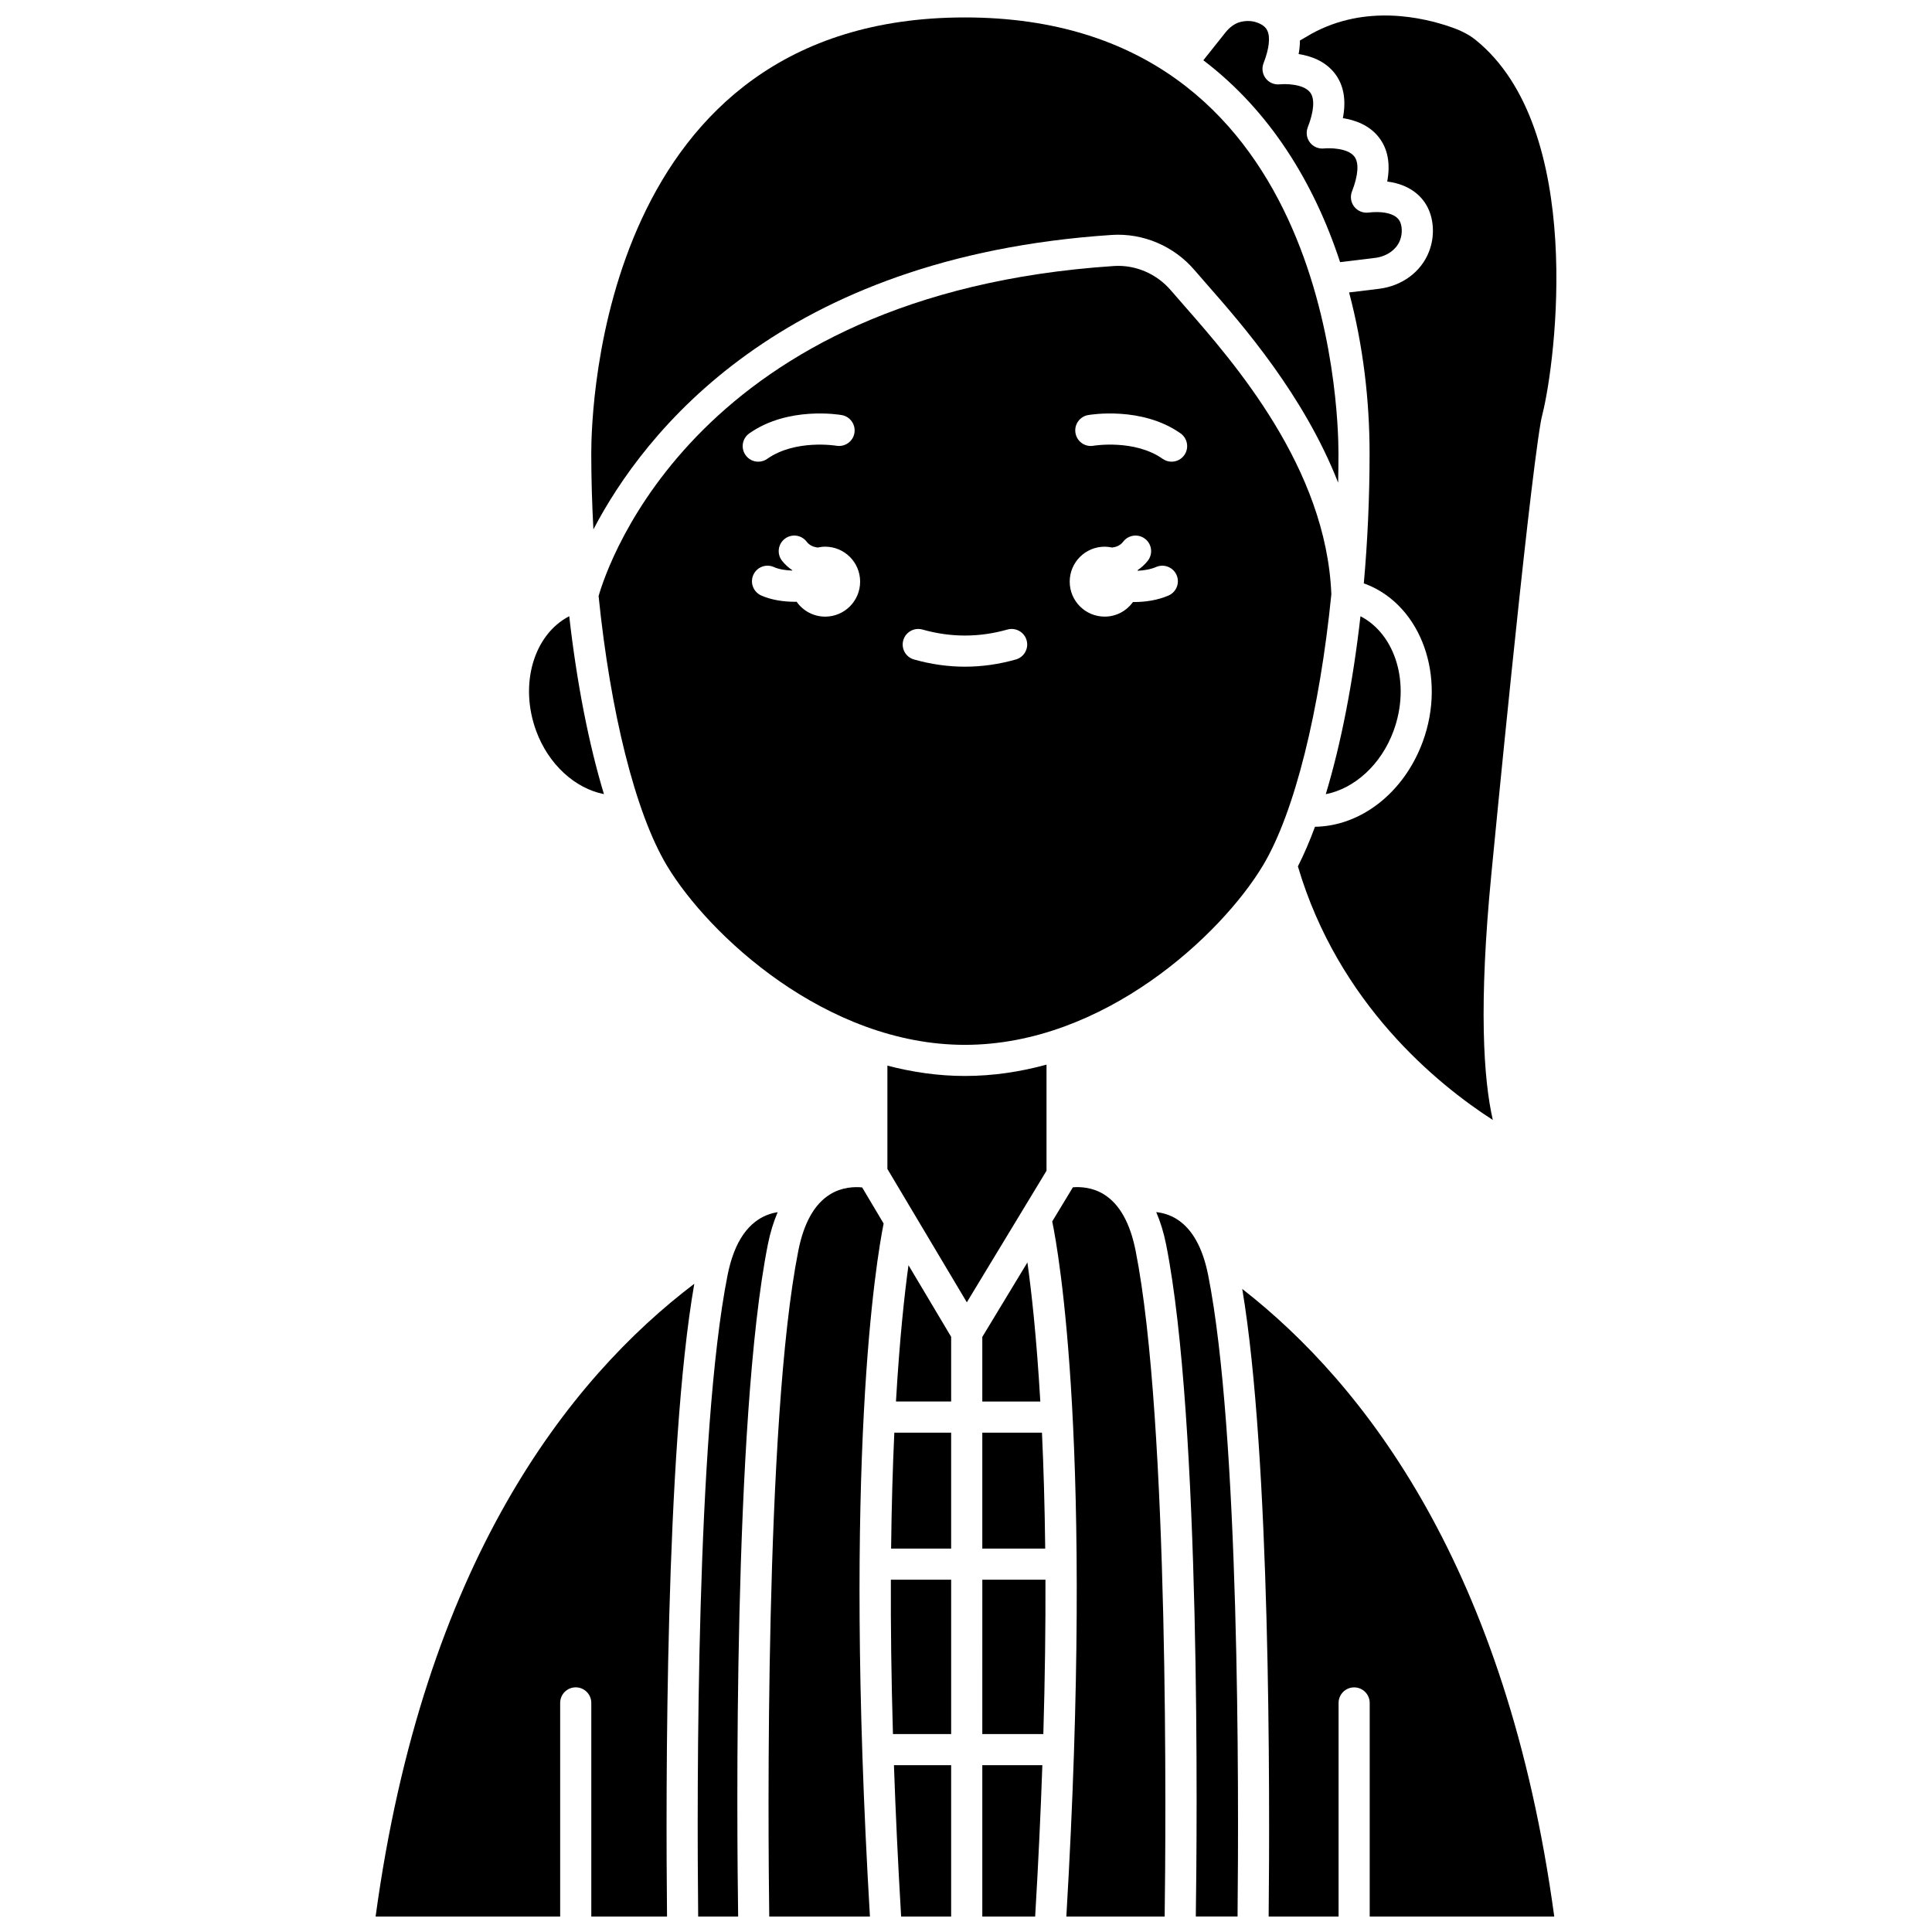
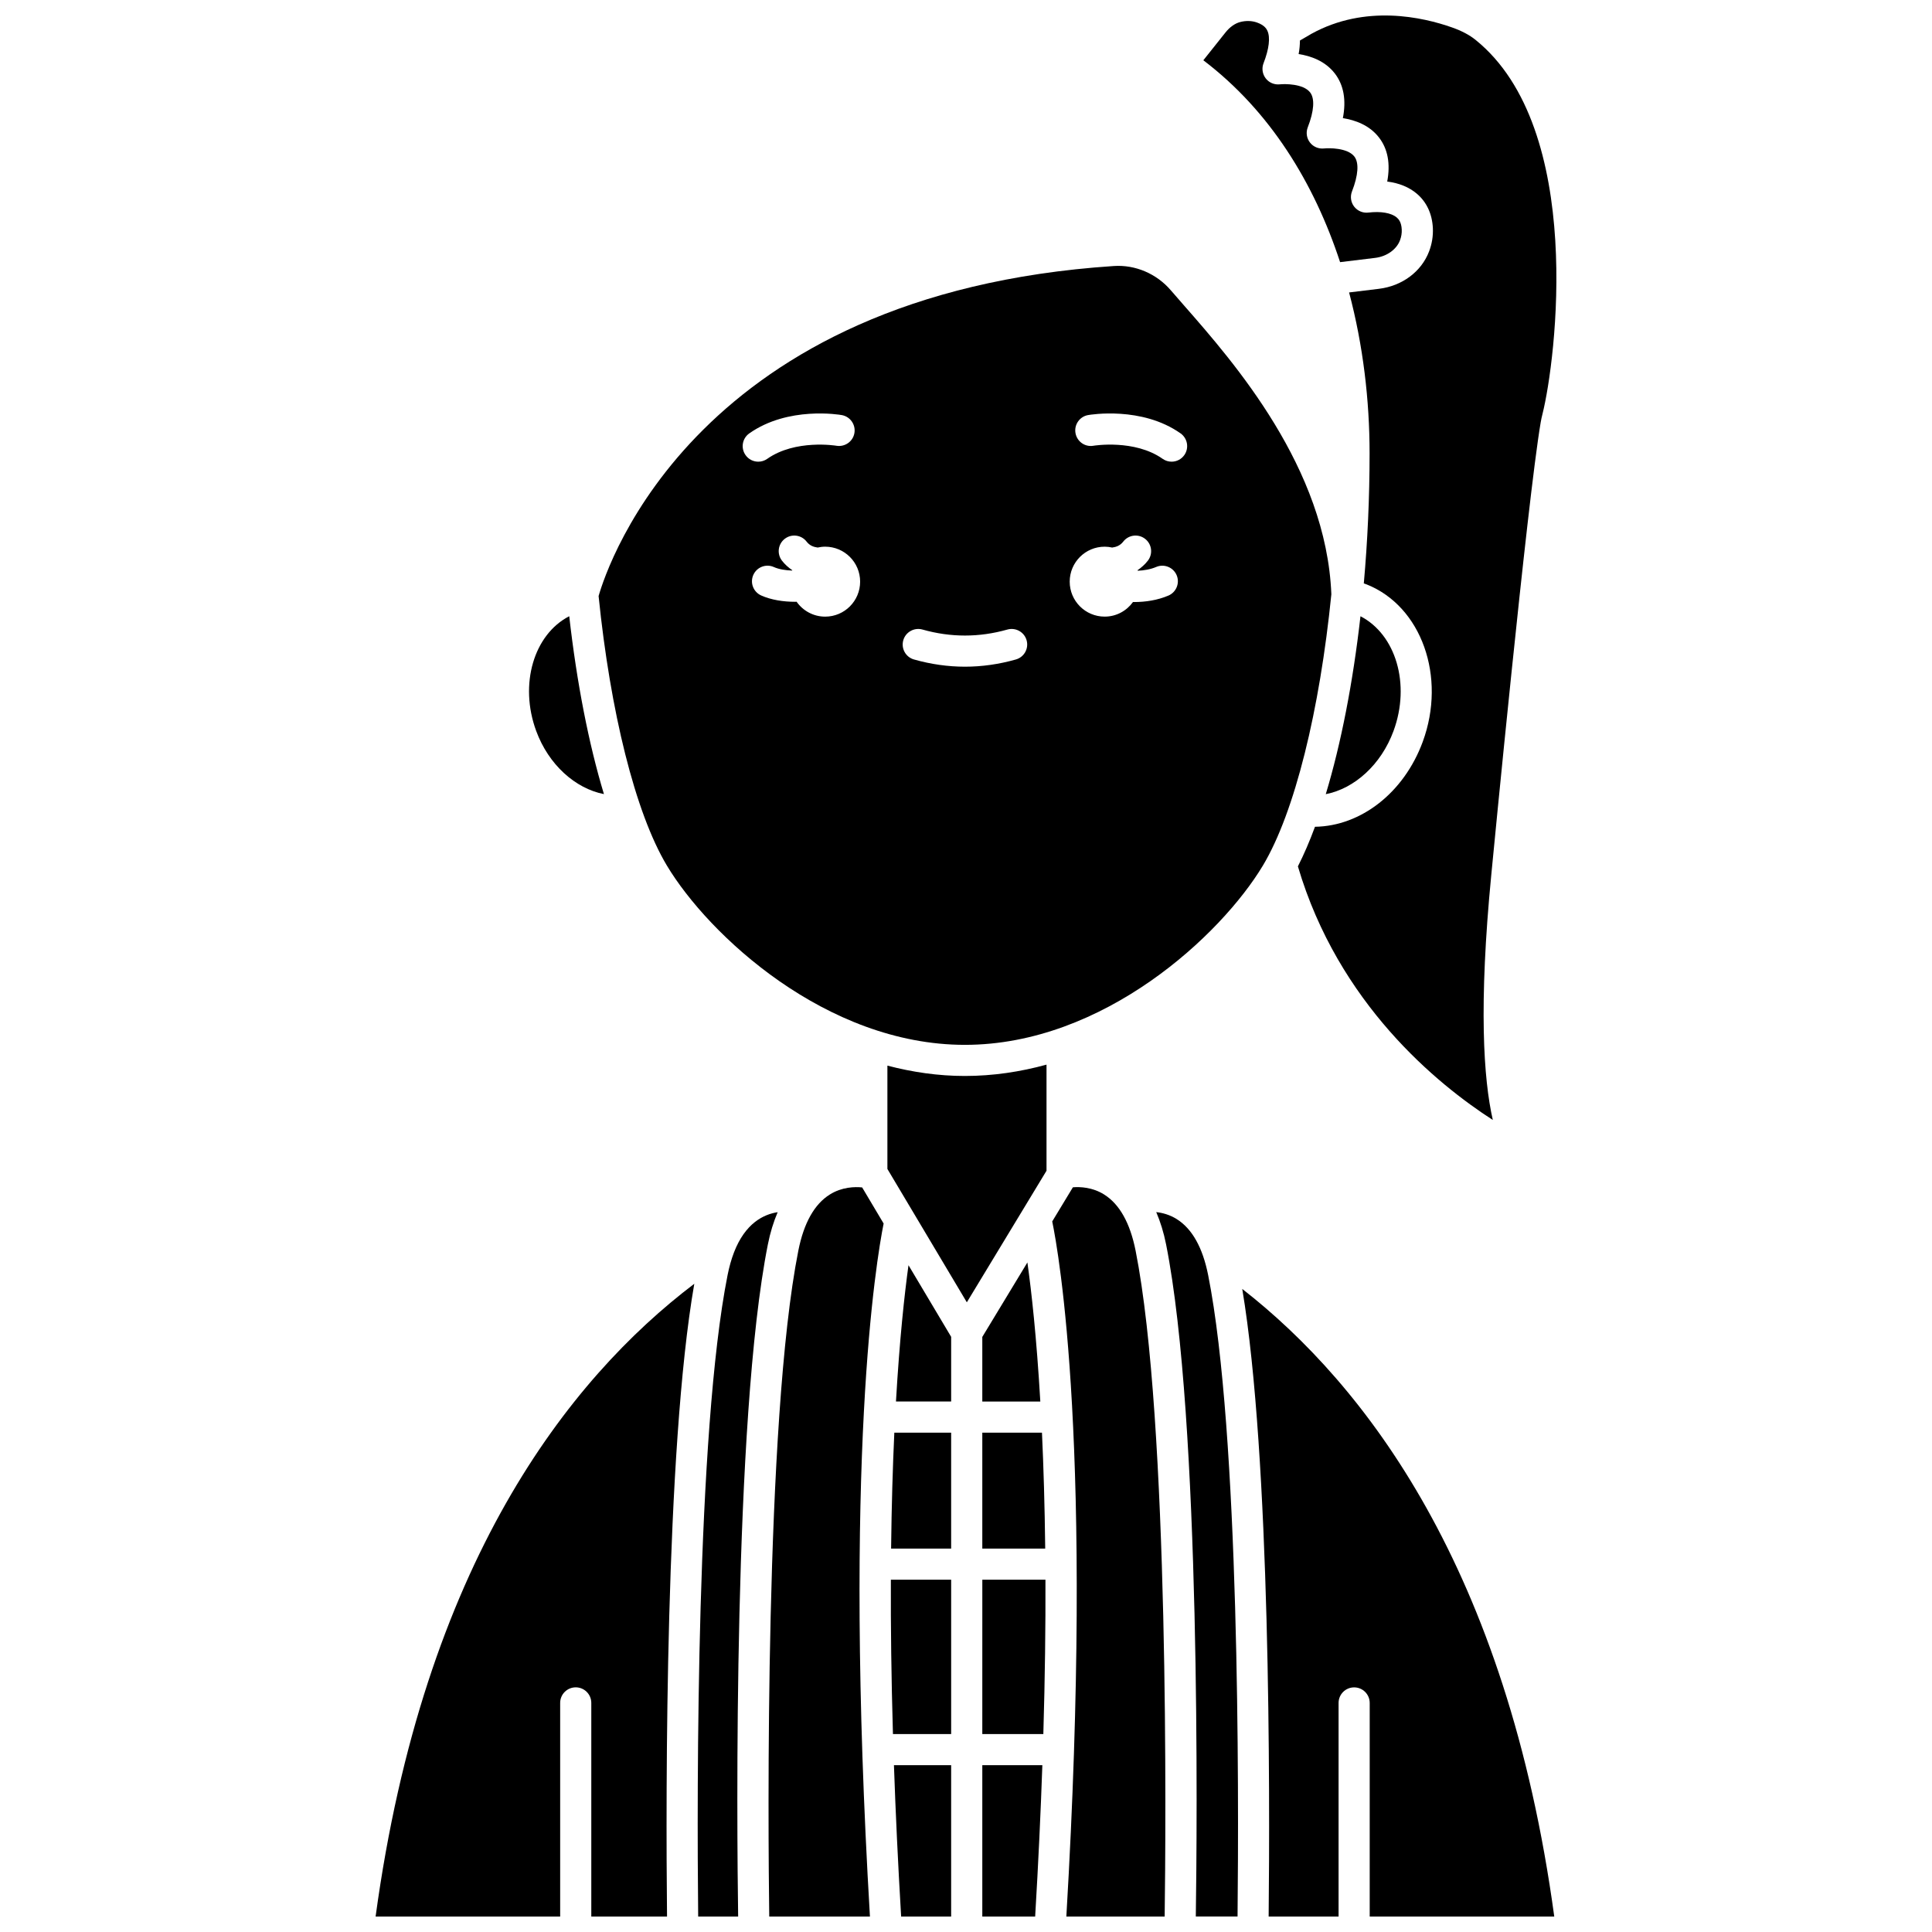
<svg xmlns="http://www.w3.org/2000/svg" width="800px" height="800px" version="1.1" viewBox="144 144 512 512">
  <defs>
    <clipPath id="j">
      <path d="m243 484h85v167.9h-85z" />
    </clipPath>
    <clipPath id="h">
      <path d="m300 148.09h199v136.91h-199z" />
    </clipPath>
    <clipPath id="g">
      <path d="m487 148.09h70v292.91h-70z" />
    </clipPath>
    <clipPath id="f">
      <path d="m473 485h83v166.9h-83z" />
    </clipPath>
    <clipPath id="e">
      <path d="m450 465h23v186.9h-23z" />
    </clipPath>
    <clipPath id="d">
      <path d="m422 458h31v193.9h-31z" />
    </clipPath>
    <clipPath id="c">
      <path d="m380 611h17v40.902h-17z" />
    </clipPath>
    <clipPath id="b">
      <path d="m347 458h32v193.9h-32z" />
    </clipPath>
    <clipPath id="a">
      <path d="m404 611h17v40.902h-17z" />
    </clipPath>
    <clipPath id="i">
      <path d="m328 465h23v186.9h-23z" />
    </clipPath>
  </defs>
  <path d="m454.29 220.95c-3.769-4.418-9.43-6.836-15.105-6.453-110.39 7.297-134.16 79.094-136.55 87.461 3.094 30.484 9.684 57.402 18.102 71.434 11.02 18.367 42.203 47.504 78.969 47.504 36.77 0 67.945-29.137 78.969-47.504 8.461-14.105 15.074-41.227 18.148-71.906-1.332-33.512-25.836-61.469-39.023-76.512-1.305-1.48-2.484-2.828-3.504-4.023zm-111.72 37.902c10.289-7.258 23.926-4.957 24.504-4.852 2.242 0.395 3.742 2.531 3.352 4.777-0.395 2.238-2.512 3.719-4.769 3.352-0.105-0.02-10.883-1.781-18.332 3.469-0.723 0.512-1.551 0.754-2.371 0.754-1.297 0-2.574-0.605-3.375-1.75-1.32-1.863-0.871-4.438 0.992-5.75zm20.109 48.562c-3.137 0-5.894-1.566-7.574-3.953-0.125 0-0.238 0.02-0.363 0.02-3.113 0-6.34-0.48-9.02-1.676-2.078-0.934-3.012-3.371-2.082-5.449 0.93-2.082 3.371-3.016 5.449-2.082 1.352 0.605 3.098 0.871 4.844 0.934 0.012-0.031 0.02-0.066 0.031-0.098-1.012-0.707-1.957-1.512-2.742-2.543-1.387-1.809-1.047-4.394 0.758-5.785 1.805-1.387 4.394-1.051 5.785 0.758 0.785 1.023 1.816 1.414 2.922 1.562 0.645-0.141 1.309-0.227 1.992-0.227 5.117 0 9.266 4.148 9.266 9.266 0 5.121-4.144 9.273-9.266 9.273zm50.535 11.355c-4.473 1.27-9.02 1.91-13.496 1.91-4.481 0-9.027-0.645-13.496-1.91-2.191-0.617-3.465-2.898-2.844-5.09 0.617-2.195 2.918-3.457 5.09-2.844 7.492 2.121 15.02 2.121 22.504 0 2.188-0.613 4.473 0.652 5.09 2.844 0.621 2.188-0.652 4.469-2.848 5.09zm40.43-16.938c-2.871 1.23-6.086 1.715-9.121 1.715-0.09 0-0.172-0.012-0.262-0.016-1.684 2.34-4.41 3.879-7.512 3.879-5.117 0-9.266-4.148-9.266-9.266 0-5.117 4.148-9.266 9.266-9.266 0.684 0 1.348 0.086 1.992 0.227 1.105-0.148 2.137-0.543 2.922-1.562 1.387-1.812 3.977-2.148 5.785-0.758 1.809 1.387 2.148 3.977 0.758 5.785-0.793 1.031-1.734 1.836-2.738 2.543 0.016 0.047 0.027 0.09 0.043 0.137 1.664-0.074 3.375-0.352 4.891-1 2.082-0.895 4.519 0.074 5.418 2.168 0.891 2.094-0.082 4.516-2.176 5.414zm4.215-37.234c-0.805 1.145-2.078 1.75-3.375 1.75-0.82 0-1.648-0.242-2.371-0.754-7.453-5.25-18.227-3.488-18.332-3.469-2.262 0.395-4.371-1.117-4.766-3.363-0.387-2.238 1.105-4.371 3.344-4.766 0.578-0.098 14.211-2.402 24.504 4.852 1.859 1.316 2.305 3.891 0.996 5.75z" />
  <path d="m513.3 337.71c4.566-12.414 0.59-25.574-8.762-30.398-1.996 17.625-5.164 33.82-9.195 47.152 7.586-1.473 14.668-7.801 17.957-16.754z" />
  <path d="m499.14 213.47 9.293-1.129c3.062-0.371 5.644-2.199 6.574-4.648 0.359-0.941 0.516-1.906 0.469-2.871-0.09-1.93-0.809-2.75-1.336-3.195-1.438-1.207-4.176-1.688-7.527-1.293-1.426 0.172-2.856-0.43-3.742-1.574-0.887-1.145-1.105-2.668-0.582-4.019 1.68-4.32 1.902-7.606 0.633-9.258-1.812-2.344-6.793-2.277-8.027-2.141-1.461 0.152-2.859-0.43-3.742-1.574-0.887-1.145-1.105-2.668-0.582-4.019 1.68-4.32 1.902-7.606 0.633-9.254-1.812-2.348-6.793-2.281-8.027-2.144-1.457 0.152-2.859-0.43-3.742-1.574-0.883-1.148-1.105-2.668-0.582-4.019 1.473-3.785 1.836-6.848 1.02-8.609-0.168-0.363-0.676-1.461-2.793-2.195-1.352-0.469-2.867-0.512-4.394-0.121-1.391 0.355-2.781 1.336-3.918 2.769l-5.867 7.371c17.703 13.445 29.387 32.582 36.242 53.5z" />
  <path d="m304.05 354.45c-4.031-13.328-7.199-29.523-9.195-47.145-9.352 4.824-13.328 17.984-8.762 30.398 3.293 8.953 10.359 15.258 17.957 16.746z" />
  <g clip-path="url(#j)">
    <path d="m243.54 651.9h48.91v-56.613c0-2.277 1.848-4.125 4.125-4.125 2.277 0 4.125 1.848 4.125 4.125v56.613h20.07c-0.344-33.199-0.484-123.55 7.227-167.69-33.348 25.293-71.73 74.168-84.457 167.69z" />
  </g>
  <g clip-path="url(#h)">
-     <path d="m438.64 206.26c8.262-0.539 16.473 2.941 21.926 9.332 1 1.172 2.152 2.488 3.43 3.941 9.238 10.531 25.562 29.223 34.625 52.383 0.055-2.594 0.086-5.191 0.086-7.785 0-11.824-2.777-115.51-99.008-115.51s-99.008 103.68-99.008 115.51c0 6.75 0.211 13.492 0.57 20.164 13.281-25.445 49.434-72.219 137.38-78.035z" />
-   </g>
+     </g>
  <g clip-path="url(#g)">
    <path d="m497.73 163.45c2.363 3.062 3.082 7.039 2.144 11.859 3.219 0.504 7.031 1.832 9.574 5.133 2.336 3.019 3.062 6.934 2.18 11.672 3.137 0.395 5.793 1.477 7.848 3.219 2.594 2.199 4.059 5.344 4.246 9.098 0.098 2.106-0.234 4.195-1.004 6.207-2.043 5.359-7.133 9.152-13.293 9.902l-7.902 0.961c3.727 14.039 5.43 28.625 5.43 42.637 0 11.688-0.531 23.301-1.531 34.48 0.25 0.086 0.52 0.16 0.762 0.262 14.52 5.781 21.188 24.484 14.859 41.688-4.977 13.531-16.406 22.363-28.559 22.535-1.426 3.856-2.938 7.371-4.527 10.496 10.742 36.387 36.906 57.707 51.656 67.207-2.481-10.863-3.777-30.305-0.395-65.086 0.387-4.023 9.52-98.773 13.074-119.74 0.133-0.789 0.293-1.527 0.492-2.305 3.516-13.984 11.41-75.586-17.742-99.105-1.625-1.312-3.664-2.387-6.223-3.293-7.781-2.75-22.961-6.188-37.238 1.66l-3.082 1.797c-0.016 1.148-0.102 2.332-0.348 3.594 3.219 0.496 7.031 1.828 9.578 5.125z" />
  </g>
  <path d="m404.32 603.54h16.176c0.438-15.004 0.602-28.633 0.559-40.906h-16.73z" />
  <path d="m404.32 554.39h16.672c-0.133-11.477-0.441-21.711-0.859-30.723h-15.812z" />
  <path d="m379.17 426.4v27.387l21.051 35.34 21.117-34.871v-28.117c-6.93 1.902-14.176 3.004-21.637 3.004-7.074 0.004-13.934-1.02-20.531-2.742z" />
  <path d="m404.32 498.3v17.121h15.375c-1-17.176-2.356-29.27-3.426-36.859z" />
  <g clip-path="url(#f)">
    <path d="m473.21 485.58c7.477 44.598 7.34 133.39 6.996 166.33h18.531v-56.613c0-2.277 1.848-4.125 4.125-4.125 2.277 0 4.125 1.848 4.125 4.125v56.613h48.91c-12.559-92.289-50.152-140.96-82.688-166.33z" />
  </g>
  <g clip-path="url(#e)">
    <path d="m455.84 467.07c-1.852-1.16-3.762-1.664-5.426-1.852 1.094 2.559 1.984 5.398 2.617 8.582 9.246 46.547 8.207 155.06 7.871 178.09h11.062c0.355-33.973 0.512-128.2-7.789-169.96-1.449-7.309-4.254-12.305-8.336-14.859z" />
  </g>
  <g clip-path="url(#d)">
    <path d="m436.6 460.55c-3.086-1.93-6.328-2.059-8.273-1.906l-5.477 9.047c1.699 8.195 11.055 60.441 3.742 184.21h26.055c0.301-22.273 1.273-131.27-7.707-176.49-1.457-7.309-4.258-12.309-8.34-14.859z" />
  </g>
  <path d="m381.44 515.41h14.625v-17.137l-11.305-18.98c-1.051 7.629-2.356 19.496-3.32 36.117z" />
  <g clip-path="url(#c)">
    <path d="m382.81 651.9h13.254v-40.109h-15.16c0.434 12.441 1.055 25.809 1.906 40.109z" />
  </g>
  <path d="m380.64 603.54h15.426v-40.906h-15.977c-0.051 12.273 0.113 25.902 0.551 40.906z" />
  <g clip-path="url(#b)">
    <path d="m372.48 458.68c-1.883-0.191-5.312-0.164-8.574 1.879-4.078 2.551-6.887 7.551-8.336 14.859-8.98 45.219-8.012 154.22-7.711 176.49h26.684c-7.172-121.32 1.676-173.91 3.629-183.66z" />
  </g>
  <g clip-path="url(#a)">
-     <path d="m404.32 651.9h14.008c0.852-14.301 1.473-27.664 1.906-40.109h-15.914z" />
+     <path d="m404.32 651.9h14.008c0.852-14.301 1.473-27.664 1.906-40.109h-15.914" />
  </g>
  <path d="m380.15 554.39h15.914v-30.723h-15.059c-0.418 9.012-0.723 19.246-0.855 30.723z" />
  <g clip-path="url(#i)">
    <path d="m350.09 465.24c-3.731 0.57-8.594 2.914-11.582 10.676v0.004c-0.691 1.797-1.262 3.82-1.695 6.012-8.301 41.773-8.145 136.05-7.789 169.97h10.594c-0.336-23.035-1.375-131.55 7.871-178.09 0.625-3.176 1.512-6.012 2.602-8.566z" />
  </g>
</svg>